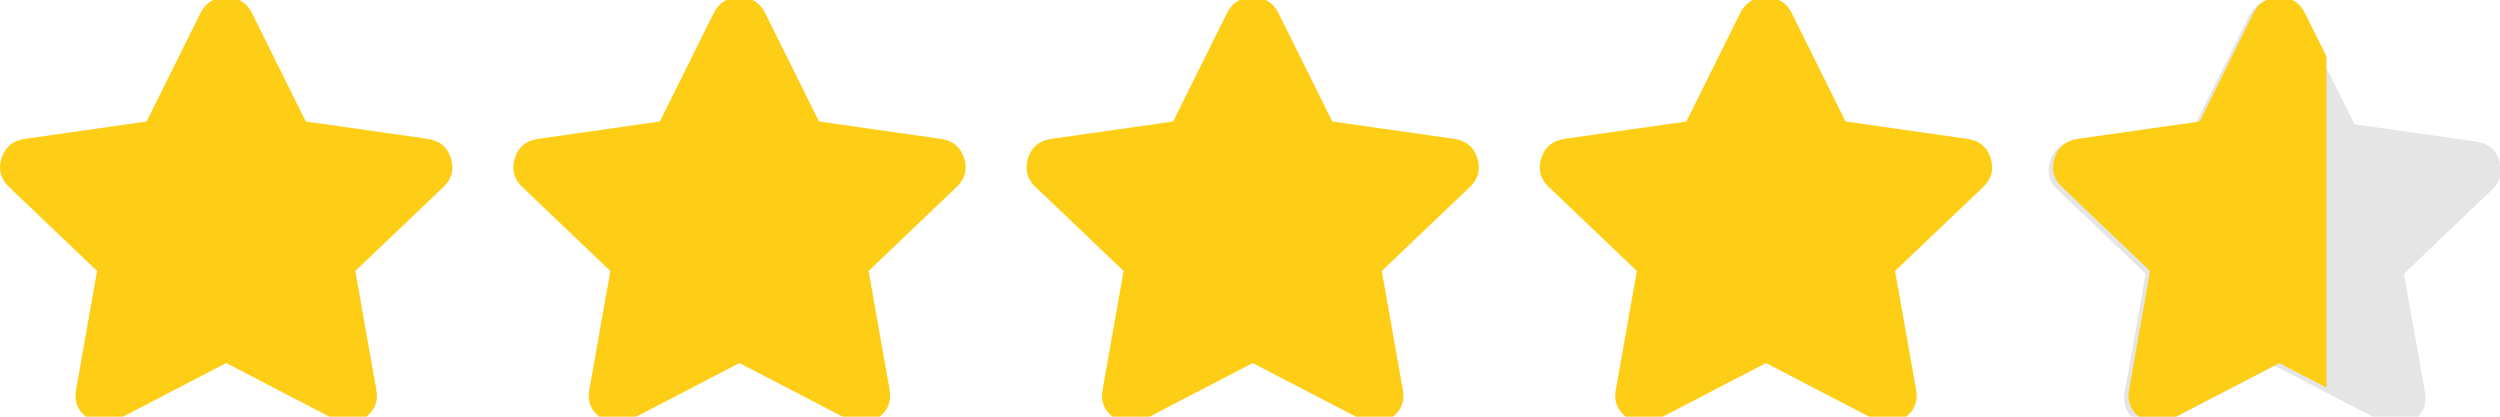
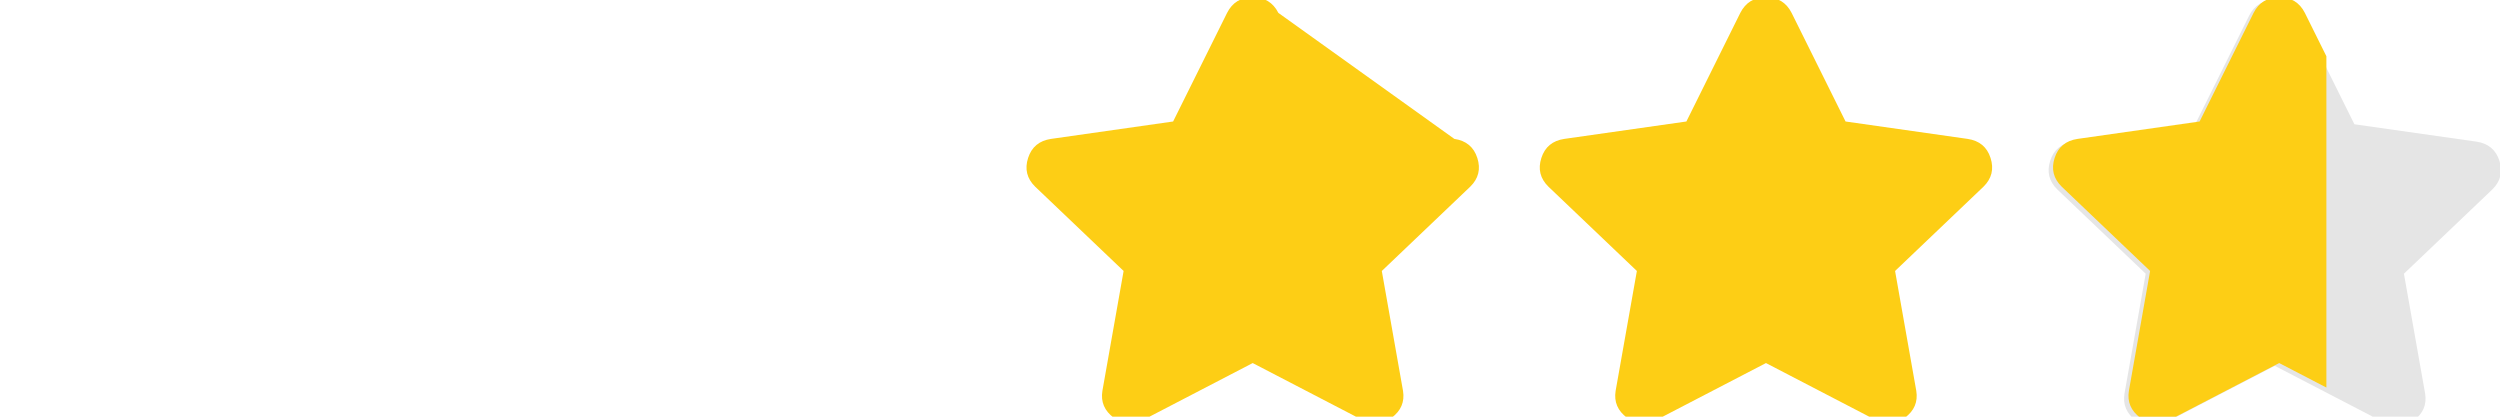
<svg xmlns="http://www.w3.org/2000/svg" width="72" height="12" viewBox="0 0 72 12" fill="none">
  <g clip-path="url(#clip0_4661_2199)">
    <path d="M71.779 5.456C72.017 5.222 72.085 4.947 71.983 4.63C71.881 4.313 71.661 4.129 71.321 4.079L67.807 3.579L66.253 0.45C66.1 0.15 65.854 0 65.514 0C65.175 0 64.929 0.15 64.776 0.45L63.222 3.579L59.708 4.079C59.368 4.129 59.148 4.313 59.046 4.63C58.944 4.947 59.012 5.222 59.25 5.456L61.796 7.883L61.185 11.337C61.134 11.654 61.245 11.912 61.516 12.113C61.652 12.213 61.813 12.263 62 12.263C62.136 12.263 62.263 12.229 62.382 12.162L65.514 10.536L68.647 12.162C68.766 12.229 68.893 12.263 69.029 12.263C69.216 12.263 69.377 12.213 69.513 12.113C69.784 11.912 69.895 11.654 69.844 11.337L69.233 7.883L71.779 5.456Z" fill="#E5E5E5" />
    <g clip-path="url(#clip1_4661_2199)">
-       <path d="M12.78 5.376C13.017 5.143 13.085 4.867 12.983 4.55C12.881 4.233 12.661 4.05 12.321 4L8.807 3.499L7.253 0.371C7.1 0.071 6.854 -0.079 6.515 -0.079C6.175 -0.079 5.929 0.071 5.776 0.371L4.222 3.499L0.708 4C0.368 4.05 0.148 4.233 0.046 4.55C-0.056 4.867 0.012 5.143 0.25 5.376L2.796 7.804L2.185 11.257C2.134 11.574 2.245 11.833 2.516 12.033C2.652 12.133 2.813 12.183 3 12.183C3.136 12.183 3.263 12.15 3.382 12.083L6.515 10.456L9.647 12.083C9.766 12.15 9.893 12.183 10.029 12.183C10.216 12.183 10.377 12.133 10.513 12.033C10.784 11.833 10.895 11.574 10.844 11.257L10.233 7.804L12.78 5.376Z" fill="#FDCE15" />
-     </g>
+       </g>
    <g clip-path="url(#clip2_4661_2199)">
-       <path d="M27.561 5.376C27.799 5.143 27.867 4.867 27.765 4.55C27.663 4.233 27.442 4.05 27.103 4L23.588 3.499L22.035 0.371C21.882 0.071 21.636 -0.079 21.296 -0.079C20.957 -0.079 20.71 0.071 20.558 0.371L19.004 3.499L15.49 4C15.15 4.05 14.929 4.233 14.828 4.55C14.726 4.867 14.794 5.143 15.031 5.376L17.578 7.804L16.967 11.257C16.916 11.574 17.026 11.833 17.298 12.033C17.434 12.133 17.595 12.183 17.782 12.183C17.918 12.183 18.045 12.15 18.164 12.083L21.296 10.456L24.429 12.083C24.548 12.15 24.675 12.183 24.811 12.183C24.997 12.183 25.159 12.133 25.295 12.033C25.566 11.833 25.677 11.574 25.626 11.257L25.015 7.804L27.561 5.376Z" fill="#FDCE15" />
-     </g>
+       </g>
    <g clip-path="url(#clip3_4661_2199)">
-       <path d="M42.343 5.376C42.581 5.143 42.649 4.867 42.547 4.55C42.445 4.233 42.224 4.05 41.885 4L38.37 3.499L36.817 0.371C36.664 0.071 36.418 -0.079 36.078 -0.079C35.738 -0.079 35.492 0.071 35.34 0.371L33.786 3.499L30.271 4C29.932 4.05 29.711 4.233 29.609 4.55C29.507 4.867 29.575 5.143 29.813 5.376L32.36 7.804L31.749 11.257C31.698 11.574 31.808 11.833 32.08 12.033C32.215 12.133 32.377 12.183 32.563 12.183C32.699 12.183 32.827 12.15 32.946 12.083L36.078 10.456L39.211 12.083C39.329 12.15 39.457 12.183 39.593 12.183C39.779 12.183 39.941 12.133 40.076 12.033C40.348 11.833 40.458 11.574 40.407 11.257L39.796 7.804L42.343 5.376Z" fill="#FDCE15" />
+       <path d="M42.343 5.376C42.581 5.143 42.649 4.867 42.547 4.55C42.445 4.233 42.224 4.05 41.885 4L36.817 0.371C36.664 0.071 36.418 -0.079 36.078 -0.079C35.738 -0.079 35.492 0.071 35.34 0.371L33.786 3.499L30.271 4C29.932 4.05 29.711 4.233 29.609 4.55C29.507 4.867 29.575 5.143 29.813 5.376L32.36 7.804L31.749 11.257C31.698 11.574 31.808 11.833 32.08 12.033C32.215 12.133 32.377 12.183 32.563 12.183C32.699 12.183 32.827 12.15 32.946 12.083L36.078 10.456L39.211 12.083C39.329 12.15 39.457 12.183 39.593 12.183C39.779 12.183 39.941 12.133 40.076 12.033C40.348 11.833 40.458 11.574 40.407 11.257L39.796 7.804L42.343 5.376Z" fill="#FDCE15" />
    </g>
    <g clip-path="url(#clip4_4661_2199)">
      <path d="M57.125 5.376C57.362 5.143 57.43 4.867 57.328 4.55C57.227 4.233 57.006 4.05 56.666 4L53.152 3.499L51.598 0.371C51.446 0.071 51.199 -0.079 50.86 -0.079C50.52 -0.079 50.274 0.071 50.121 0.371L48.568 3.499L45.053 4C44.714 4.05 44.493 4.233 44.391 4.55C44.289 4.867 44.357 5.143 44.595 5.376L47.142 7.804L46.53 11.257C46.479 11.574 46.59 11.833 46.861 12.033C46.997 12.133 47.158 12.183 47.345 12.183C47.481 12.183 47.608 12.15 47.727 12.083L50.86 10.456L53.992 12.083C54.111 12.15 54.238 12.183 54.374 12.183C54.561 12.183 54.722 12.133 54.858 12.033C55.13 11.833 55.24 11.574 55.189 11.257L54.578 7.804L57.125 5.376Z" fill="#FDCE15" />
    </g>
    <g clip-path="url(#clip5_4661_2199)">
      <path d="M71.906 5.376C72.144 5.143 72.212 4.867 72.11 4.55C72.008 4.233 71.788 4.05 71.448 4L67.933 3.499L66.38 0.371C66.227 0.071 65.981 -0.079 65.641 -0.079C65.302 -0.079 65.056 0.071 64.903 0.371L63.349 3.499L59.835 4C59.495 4.05 59.275 4.233 59.173 4.55C59.071 4.867 59.139 5.143 59.377 5.376L61.923 7.804L61.312 11.257C61.261 11.574 61.371 11.833 61.643 12.033C61.779 12.133 61.94 12.183 62.127 12.183C62.263 12.183 62.39 12.15 62.509 12.083L65.641 10.456L68.774 12.083C68.893 12.15 69.02 12.183 69.156 12.183C69.343 12.183 69.504 12.133 69.64 12.033C69.912 11.833 70.022 11.574 69.971 11.257L69.36 7.804L71.906 5.376Z" fill="#FDCE15" />
    </g>
  </g>
  <defs>
    <clipPath id="clip0_4661_2199">
      <rect width="72" height="12" fill="white" />
    </clipPath>
    <clipPath id="clip1_4661_2199">
-       <rect width="72.157" height="12.263" fill="white" transform="translate(0 -0.079)" />
-     </clipPath>
+       </clipPath>
    <clipPath id="clip2_4661_2199">
-       <rect width="72.157" height="12.263" fill="white" transform="translate(14.782 -0.079)" />
-     </clipPath>
+       </clipPath>
    <clipPath id="clip3_4661_2199">
      <rect width="72.157" height="12.263" fill="white" transform="translate(29.564 -0.079)" />
    </clipPath>
    <clipPath id="clip4_4661_2199">
      <rect width="72.157" height="12.263" fill="white" transform="translate(44.345 -0.079)" />
    </clipPath>
    <clipPath id="clip5_4661_2199">
      <rect width="8" height="12" fill="white" transform="translate(59)" />
    </clipPath>
  </defs>
</svg>